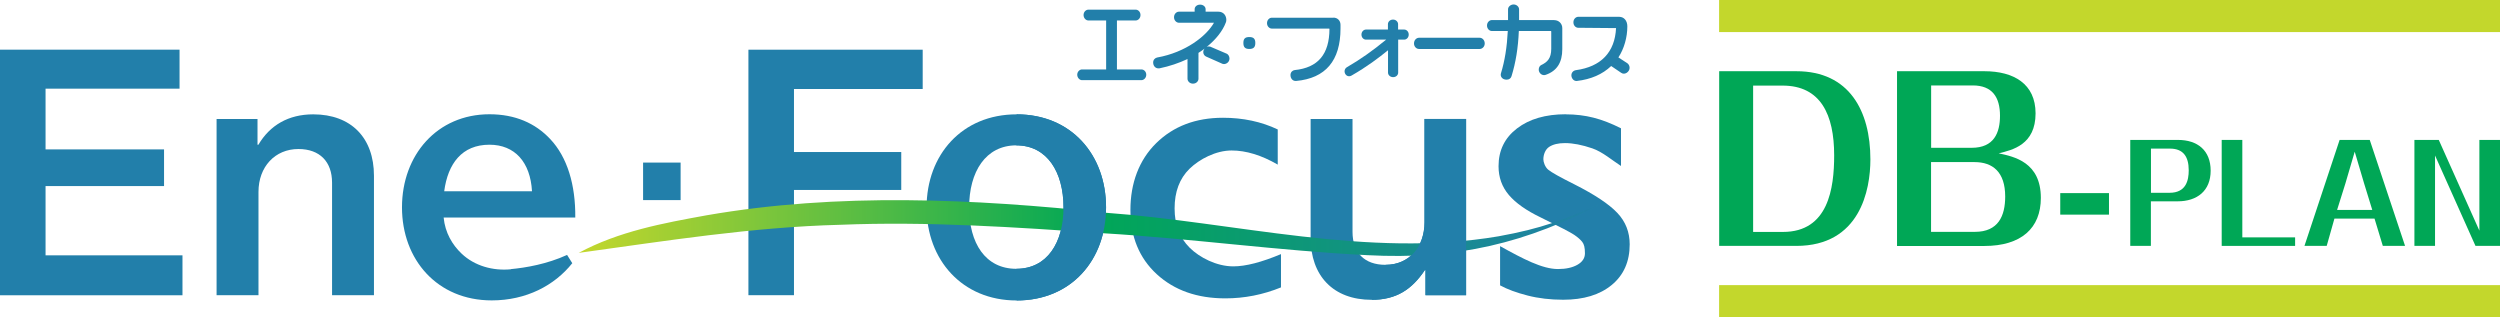
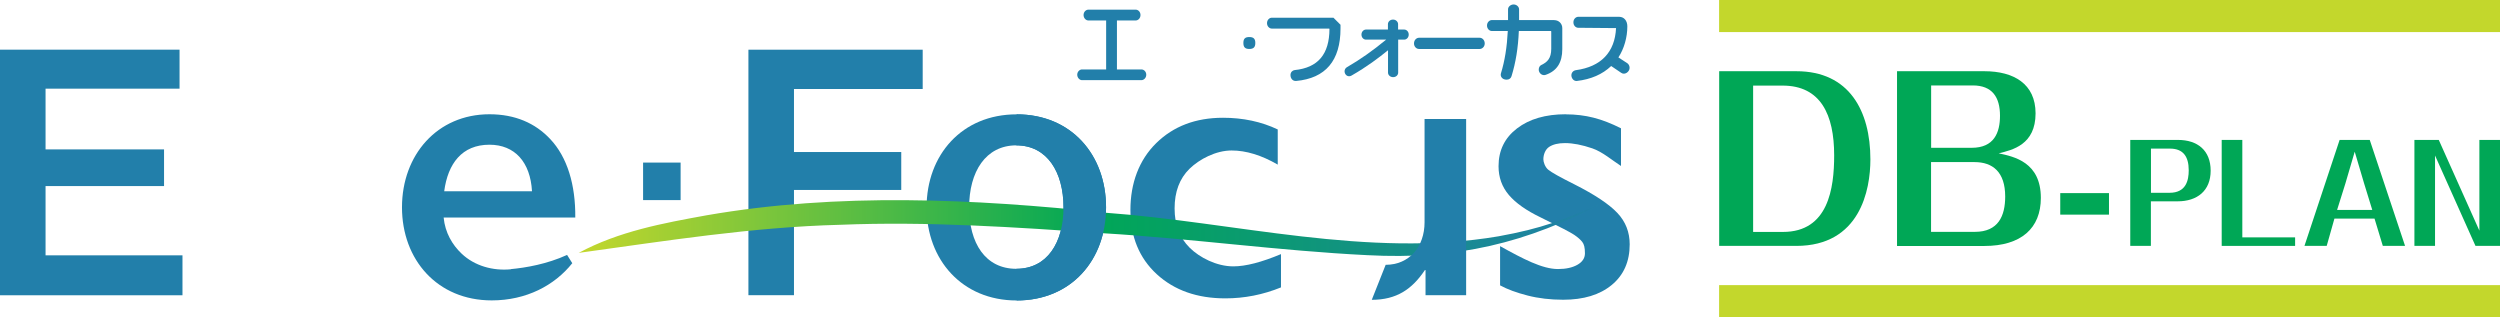
<svg xmlns="http://www.w3.org/2000/svg" id="_レイヤー_3" data-name="レイヤー 3" viewBox="0 0 307.85 39.05">
  <defs>
    <style>
      .cls-1 {
        fill: #00a756;
      }

      .cls-1, .cls-2, .cls-3, .cls-4 {
        stroke-width: 0px;
      }

      .cls-2 {
        fill: url(#_名称未設定グラデーション_10);
      }

      .cls-3 {
        fill: #c3d72c;
      }

      .cls-4 {
        fill: #227faa;
      }
    </style>
    <linearGradient id="_名称未設定グラデーション_10" data-name="名称未設定グラデーション 10" x1="71.28" y1="28.09" x2="197.6" y2="28.09" gradientUnits="userSpaceOnUse">
      <stop offset="0" stop-color="#c3d72c" />
      <stop offset=".5" stop-color="#00a756" />
      <stop offset="1" stop-color="#227faa" />
    </linearGradient>
  </defs>
  <path class="cls-4" d="M0,6.12h22.11v4.8H5.61v7.48h14.59v4.51H5.61v8.53h16.86v4.92H0V6.12Z" />
-   <path class="cls-4" d="M31.7,17.82h.12c1.42-2.4,3.7-3.74,6.75-3.74,4.67,0,7.48,2.89,7.48,7.56v14.71h-5.16v-13.86c0-2.56-1.5-4.14-4.14-4.14-2.89,0-4.92,2.19-4.92,5.28v12.72h-5.16V14.65h5.04v3.17Z" />
  <path class="cls-4" d="M83.81,20.02v4.62h-4.62v-4.62h4.62Z" />
  <path class="cls-4" d="M92.16,6.12h21.46v4.84h-15.85v7.76h13.21v4.67h-13.21v12.96h-5.61V6.12Z" />
  <path class="cls-4" d="M114.1,25.54c0-6.46,4.35-11.46,11.09-11.46s11.01,5,11.01,11.46-4.27,11.46-11.01,11.46-11.09-5.04-11.09-11.46ZM130.96,25.54c0-4.39-2.03-7.64-5.81-7.64s-5.81,3.25-5.81,7.64,1.99,7.56,5.81,7.56,5.81-3.21,5.81-7.56Z" />
  <path class="cls-4" d="M150.58,14.5c2.49,0,4.74.48,6.76,1.44v4.33c-2-1.16-3.9-1.74-5.68-1.74-1.93,0-3.96,1.06-5.19,2.26-1.22,1.2-1.83,2.82-1.83,4.87s.62,3.61,1.85,4.84c1.23,1.22,3.33,2.3,5.38,2.3,1.53,0,3.48-.51,5.87-1.51v4.1c-2.22.9-4.5,1.35-6.85,1.35-3.47,0-6.28-.99-8.45-2.98-2.16-1.99-3.24-4.62-3.24-7.91s1.06-6.15,3.18-8.23,4.86-3.12,8.22-3.12Z" />
-   <path class="cls-4" d="M175.53,36.35v-3.09h-.08c-1.58,2.36-3.49,3.66-6.54,3.66-4.75,0-7.52-2.97-7.52-7.64v-14.63h5.16v13.9c0,2.56,1.46,4.06,4.06,4.06,2.93,0,4.8-2.23,4.8-5.24v-12.72h5.12v21.7h-5Z" />
  <path class="cls-4" d="M192.81,14.08c1.21,0,2.35.14,3.41.41,1.07.27,2.2.71,3.39,1.31v4.64c-1.1-.71-2.28-1.74-3.53-2.17-1.26-.43-2.38-.65-3.37-.65-.83,0-1.48.16-1.95.47-.47.31-.71.95-.71,1.53,0,.33.2.94.59,1.27s1.47.93,3.23,1.81c2.51,1.27,4.27,2.44,5.29,3.52s1.52,2.37,1.52,3.87c0,2.12-.74,3.79-2.21,5-1.48,1.22-3.47,1.82-5.98,1.82-1.57,0-3.03-.17-4.39-.52s-2.48-.76-3.38-1.25v-4.83c2.83,1.57,5.2,2.82,7.13,2.82.99,0,1.79-.18,2.4-.53.61-.35.92-.82.92-1.4,0-.73-.11-1.12-.33-1.41-.22-.28-.55-.57-.99-.87-.44-.3-1.81-1.01-4.12-2.14-1.77-.85-3.08-1.77-3.93-2.77-.85-1-1.27-2.18-1.27-3.54,0-1.95.76-3.5,2.28-4.66,1.52-1.16,3.52-1.74,6-1.74Z" />
  <path class="cls-1" d="M211.69,8.77h9.52c6.51,0,9.11,4.89,9.11,10.86,0,3.76-1.27,10.65-9.13,10.65h-9.49V8.77ZM215.88,10.53v18.03h3.68c5.59,0,6.3-5.38,6.3-9.43,0-5-1.65-8.59-6.35-8.59h-3.63Z" />
  <path class="cls-1" d="M233.6,30.28V8.77h10.76c3.59,0,6.3,1.54,6.3,5.19,0,3.86-2.84,4.51-4.54,4.92,1.89.41,5.19,1.08,5.19,5.49,0,3.73-2.41,5.92-6.97,5.92h-10.73ZM237.79,18.2h5c2.76,0,3.49-1.86,3.49-3.95,0-2.3-.97-3.73-3.35-3.73h-5.13v7.68ZM237.79,19.96v8.59h5.4c2.89,0,3.73-1.97,3.73-4.35,0-3.03-1.54-4.24-3.78-4.24h-5.35Z" />
  <path class="cls-1" d="M264.86,24.79v5.49h-2.54v-13.05h5.87c2.44,0,4.03,1.31,4.03,3.79s-1.67,3.77-4.05,3.77h-3.31ZM264.86,23.74h2.3c2.02,0,2.36-1.51,2.36-2.77,0-1.74-.72-2.67-2.31-2.67h-2.34v5.44Z" />
  <path class="cls-1" d="M276.13,29.23h6.49v1.05h-9.04v-13.05h2.54v12Z" />
  <path class="cls-1" d="M287.46,26.92l-.95,3.36h-2.74l4.33-13.05h3.71l4.35,13.05h-2.74l-1.02-3.36h-4.94ZM287.79,25.85h4.33l-1-3.25-1.16-3.92-1.15,3.92-1.02,3.25Z" />
  <path class="cls-1" d="M297.31,17.23h3l5,11.17v-11.17h2.54v13.05h-3.02l-4.98-11.13v11.13h-2.54v-13.05Z" />
  <path class="cls-1" d="M259.7,23.78v2.65h-6v-2.65h6Z" />
  <g>
    <path class="cls-4" d="M153.84,6.03c-.52,0-.73-.22-.73-.74s.21-.73.73-.73.74.22.74.73-.21.74-.74.74Z" />
    <g>
      <path class="cls-4" d="M140.56,8.55h-3.02V2.52h2.32c.28,0,.58-.27.58-.67s-.3-.66-.58-.66h-5.85c-.28,0-.58.27-.58.66s.3.67.58.67h2.2v6.03h-2.98c-.27,0-.58.27-.58.65s.3.67.58.67h7.33c.28,0,.59-.27.59-.67s-.31-.65-.59-.65Z" />
-       <path class="cls-4" d="M151.03,6.6l-2.01-.86c-.09-.03-.27-.04-.43.04,1.14-.92,1.97-1.97,2.36-3.01.04-.09.06-.2.06-.33,0-.5-.33-1-.97-1h-1.58v-.31c0-.31-.3-.56-.67-.56-.43,0-.68.28-.68.56v.31h-1.94c-.29,0-.6.27-.6.68s.31.68.6.68h4.32c-.93,1.64-3.48,3.65-6.99,4.28-.24.04-.5.27-.5.61,0,.42.27.73.65.73.04,0,.11,0,.15-.01,1.21-.25,2.36-.64,3.43-1.14v2.43c0,.29.27.6.67.6.42,0,.68-.31.68-.6v-3.19c.26-.17.52-.34.76-.53-.1.12-.17.27-.17.44,0,.23.14.45.34.54l2.03.9s.1.03.17.03c.33,0,.69-.26.69-.69,0-.26-.16-.52-.36-.6Z" />
-       <path class="cls-4" d="M164.2,2.18h-7.59c-.28,0-.59.26-.59.67s.31.67.59.67h7.06s.04.04.04.04c-.01,3.12-1.41,4.78-4.29,5.07-.25.03-.51.25-.51.61,0,.43.27.73.64.73h.05c3.63-.33,5.47-2.5,5.47-6.46v-.46c0-.51-.37-.88-.87-.88Z" />
+       <path class="cls-4" d="M164.2,2.18h-7.59c-.28,0-.59.26-.59.67s.31.67.59.67h7.06s.04.04.04.04c-.01,3.12-1.41,4.78-4.29,5.07-.25.03-.51.25-.51.61,0,.43.27.73.64.73h.05c3.63-.33,5.47-2.5,5.47-6.46v-.46Z" />
      <path class="cls-4" d="M172.91,3.64h-.75v-.67c0-.27-.25-.56-.62-.56-.39,0-.63.29-.63.56v.67h-2.71c-.26,0-.55.24-.55.62s.28.62.55.62h2.49c-1.63,1.35-3.21,2.46-4.84,3.4-.18.12-.28.29-.28.5,0,.29.21.61.56.61.1,0,.2-.03.29-.08,1.91-1.09,3.34-2.18,4.5-3.12v2.76c0,.26.24.55.63.55s.62-.28.62-.55v-4.07h.75c.26,0,.55-.24.55-.62s-.28-.62-.55-.62Z" />
      <path class="cls-4" d="M182.22,4.65h-7.49c-.29,0-.61.27-.61.7,0,.41.31.68.61.68h7.49c.29,0,.61-.27.61-.68,0-.43-.32-.7-.61-.7Z" />
      <path class="cls-4" d="M191.4,2.47h-4.34v-1.33c0-.28-.28-.59-.67-.59s-.69.3-.69.59v1.33h-1.99c-.29,0-.6.27-.6.67,0,.42.31.68.6.68h1.96c-.1,1.97-.37,3.68-.85,5.23-.01.04-.02.09-.02.15,0,.29.23.61.73.61.3,0,.52-.16.6-.43.52-1.69.81-3.46.9-5.56h3.95s.04.03.04.05v2.14c0,1.18-.49,1.65-1.22,1.99-.2.1-.32.31-.32.57,0,.36.3.68.65.68.09,0,.16-.02.22-.04,1.37-.48,2.03-1.51,2.03-3.16v-2.59c0-.55-.43-.98-.98-.98Z" />
      <path class="cls-4" d="M200.41,7.8l-1.12-.73c.7-1.07,1.1-2.46,1.1-3.83,0-.69-.41-1.17-1-1.17h-5.05c-.28,0-.59.26-.59.68s.31.67.59.67l4.66.04c-.14,2.97-1.85,4.76-4.95,5.18-.32.05-.55.31-.55.63,0,.34.25.7.61.7h.06c1.74-.2,3.16-.82,4.23-1.84l1.24.84c.43.31,1.03-.13,1.03-.61,0-.28-.13-.45-.26-.56Z" />
    </g>
  </g>
  <rect class="cls-3" x="211.69" width="96.16" height="3.95" />
  <rect class="cls-3" x="211.69" y="35.11" width="96.16" height="3.95" />
  <path class="cls-2" d="M71.28,31.13c4.9-2.64,10.37-3.65,15.74-4.62,16.19-2.81,32.85-2.04,49.05-.32,16.12,1.17,32.31,5.65,48.45,2.91,5.3-.96,8.12-2.02,13.07-4.25-9.57,5.12-18.28,7.16-29.24,6.57-10.91-.54-21.63-2.05-32.51-2.7-10.84-.74-21.61-1.48-32.38-1.04-10.87.28-21.41,1.98-32.2,3.46h0Z" />
  <path class="cls-4" d="M125.15,33.1c3.78,0,5.81-3.21,5.81-7.56s-2.03-7.64-5.81-7.64l.04-3.82c6.75,0,11.01,5,11.01,11.46s-4.27,11.46-11.01,11.46l-.04-3.9Z" />
  <path class="cls-4" d="M170.62,32.61c2.93,0,4.8-2.23,4.8-5.24v-12.72h5.12v21.7h-5v-3.09h-.08c-1.58,2.36-3.49,3.66-6.54,3.66l1.71-4.31Z" />
  <path class="cls-4" d="M62.9,33.16c-2.2.21-4.46-.41-6.06-1.93-1.14-1.08-2.03-2.57-2.21-4.44h16.21c.04-4.02-.98-7.44-3.09-9.67-1.83-1.95-4.31-3.05-7.48-3.05-6.42,0-10.77,5-10.77,11.46s4.36,11.46,11.05,11.46c4.24,0,7.73-1.83,9.92-4.58l-.64-1.02c-2.46,1.13-5.1,1.58-6.93,1.75ZM60.27,17.82c3.13,0,5.04,2.15,5.24,5.73h-10.81c.45-3.41,2.19-5.73,5.57-5.73Z" />
</svg>